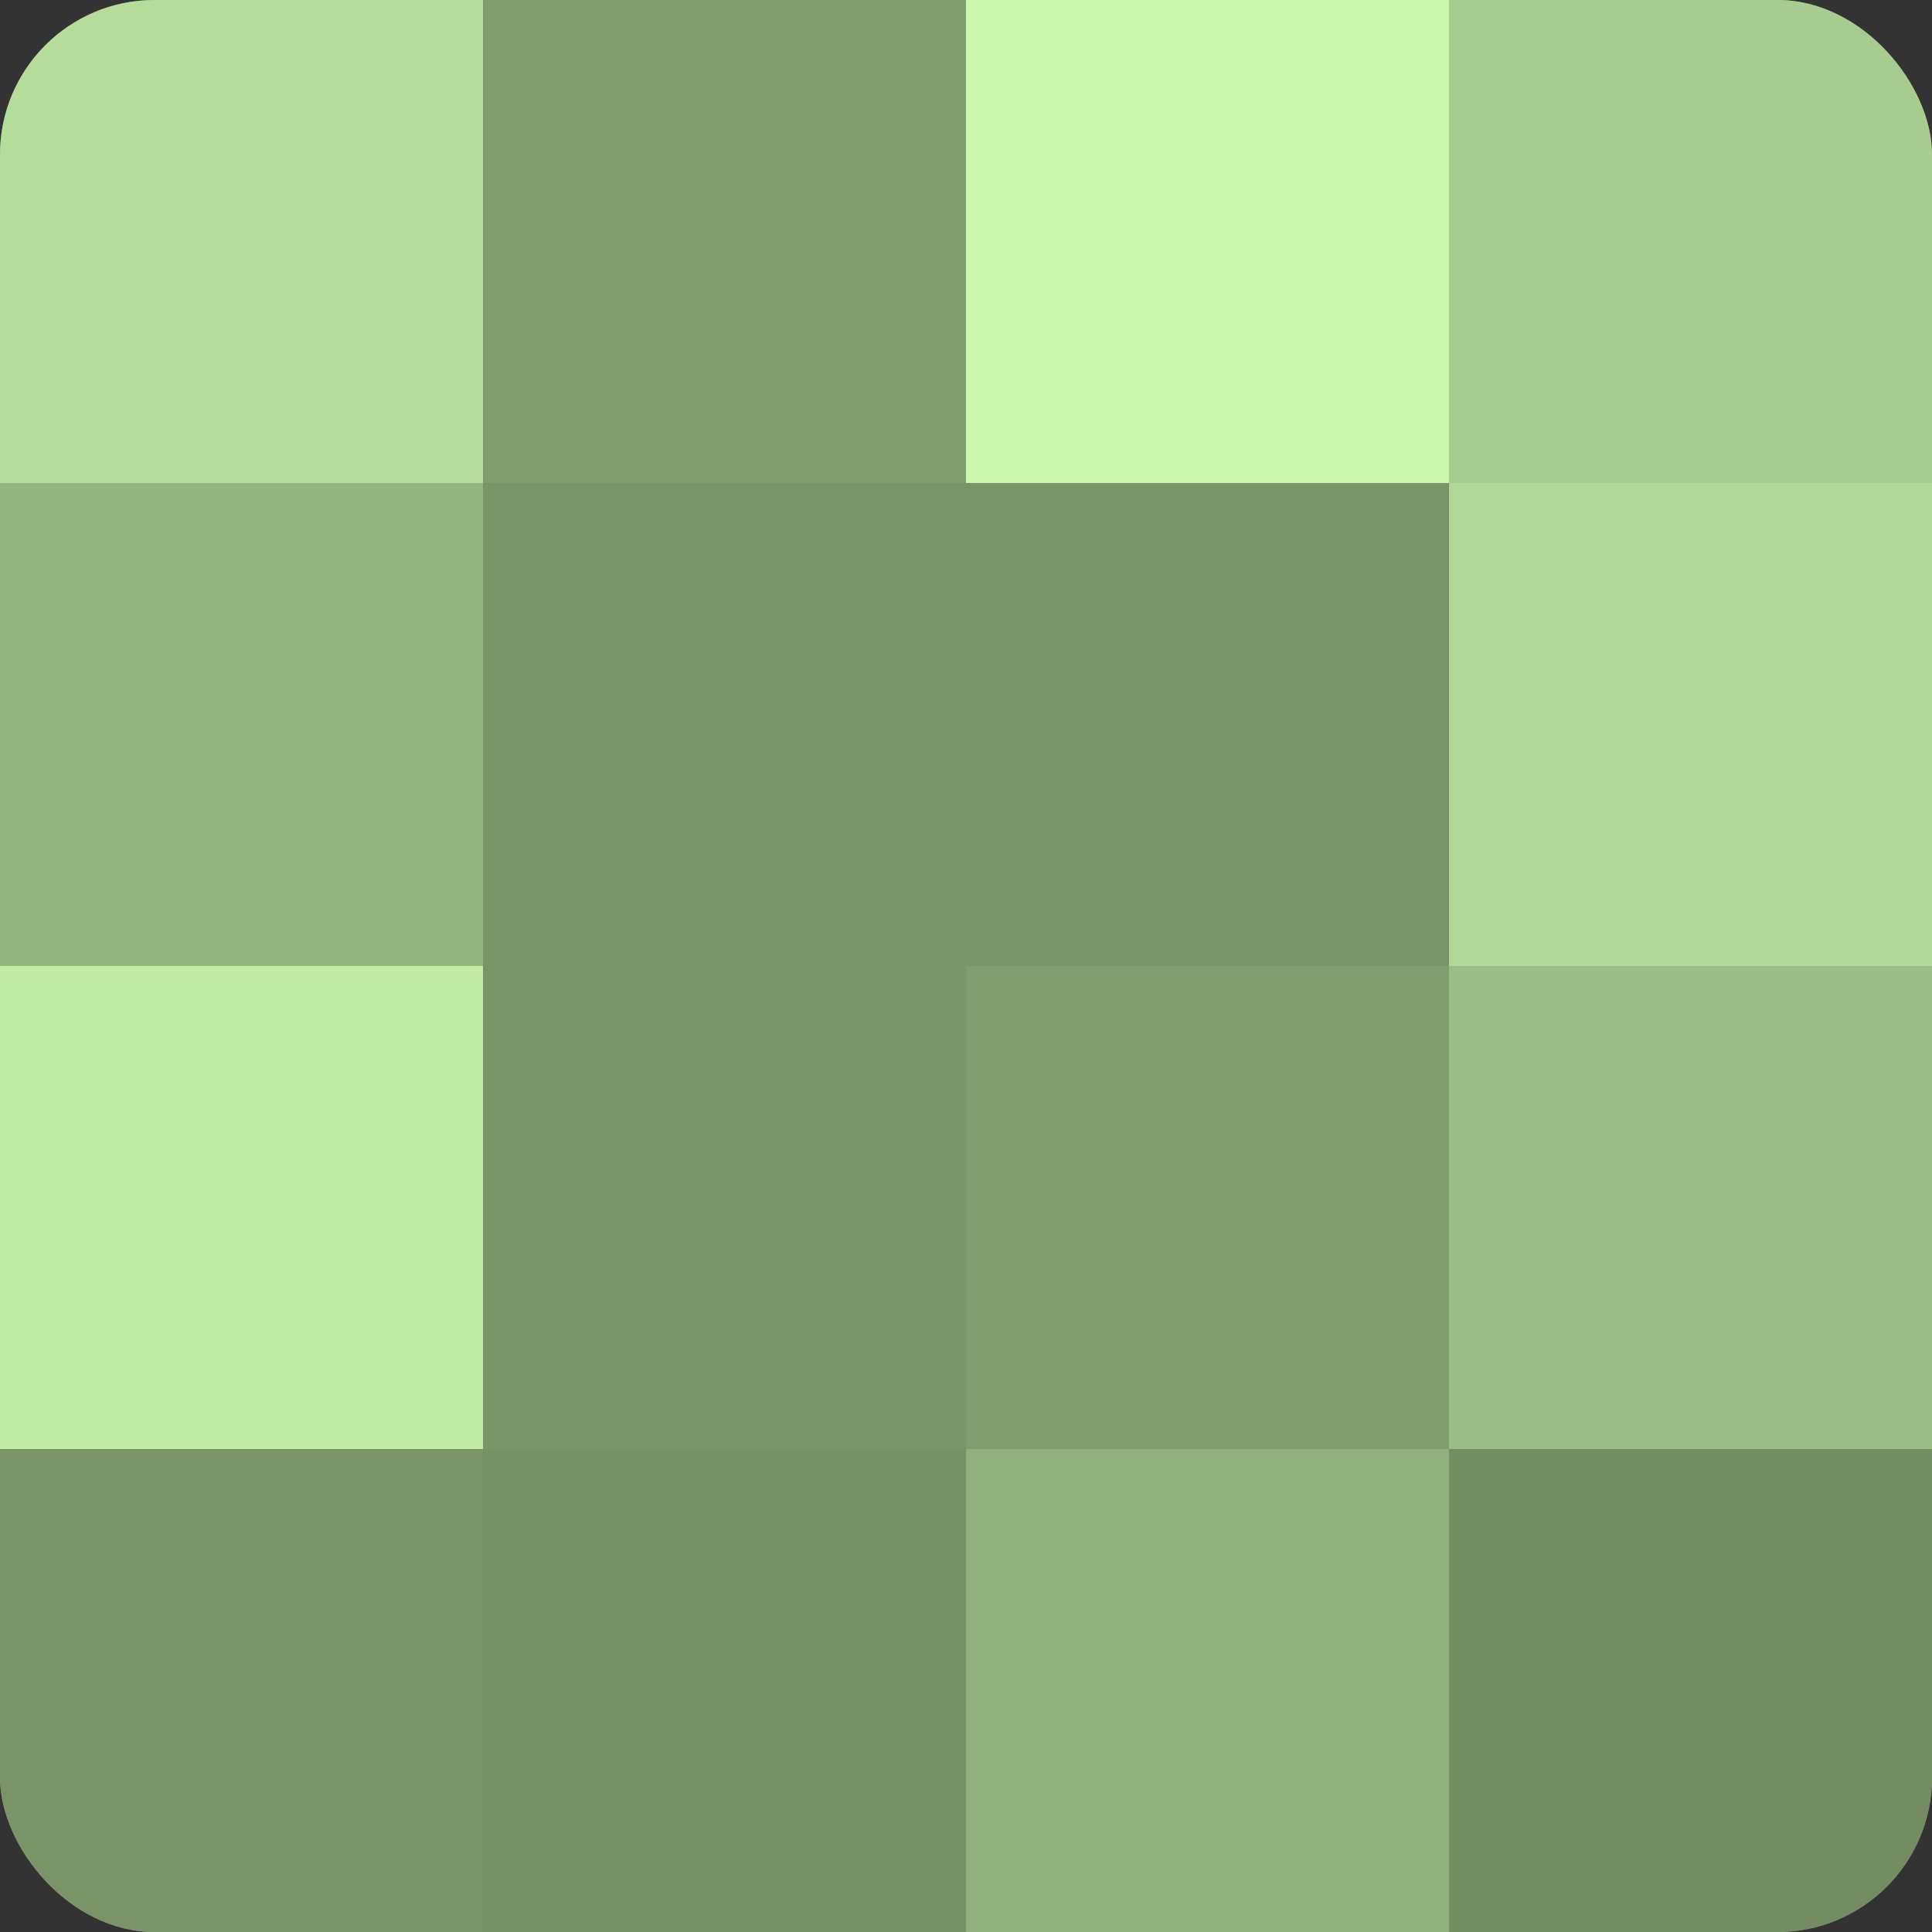
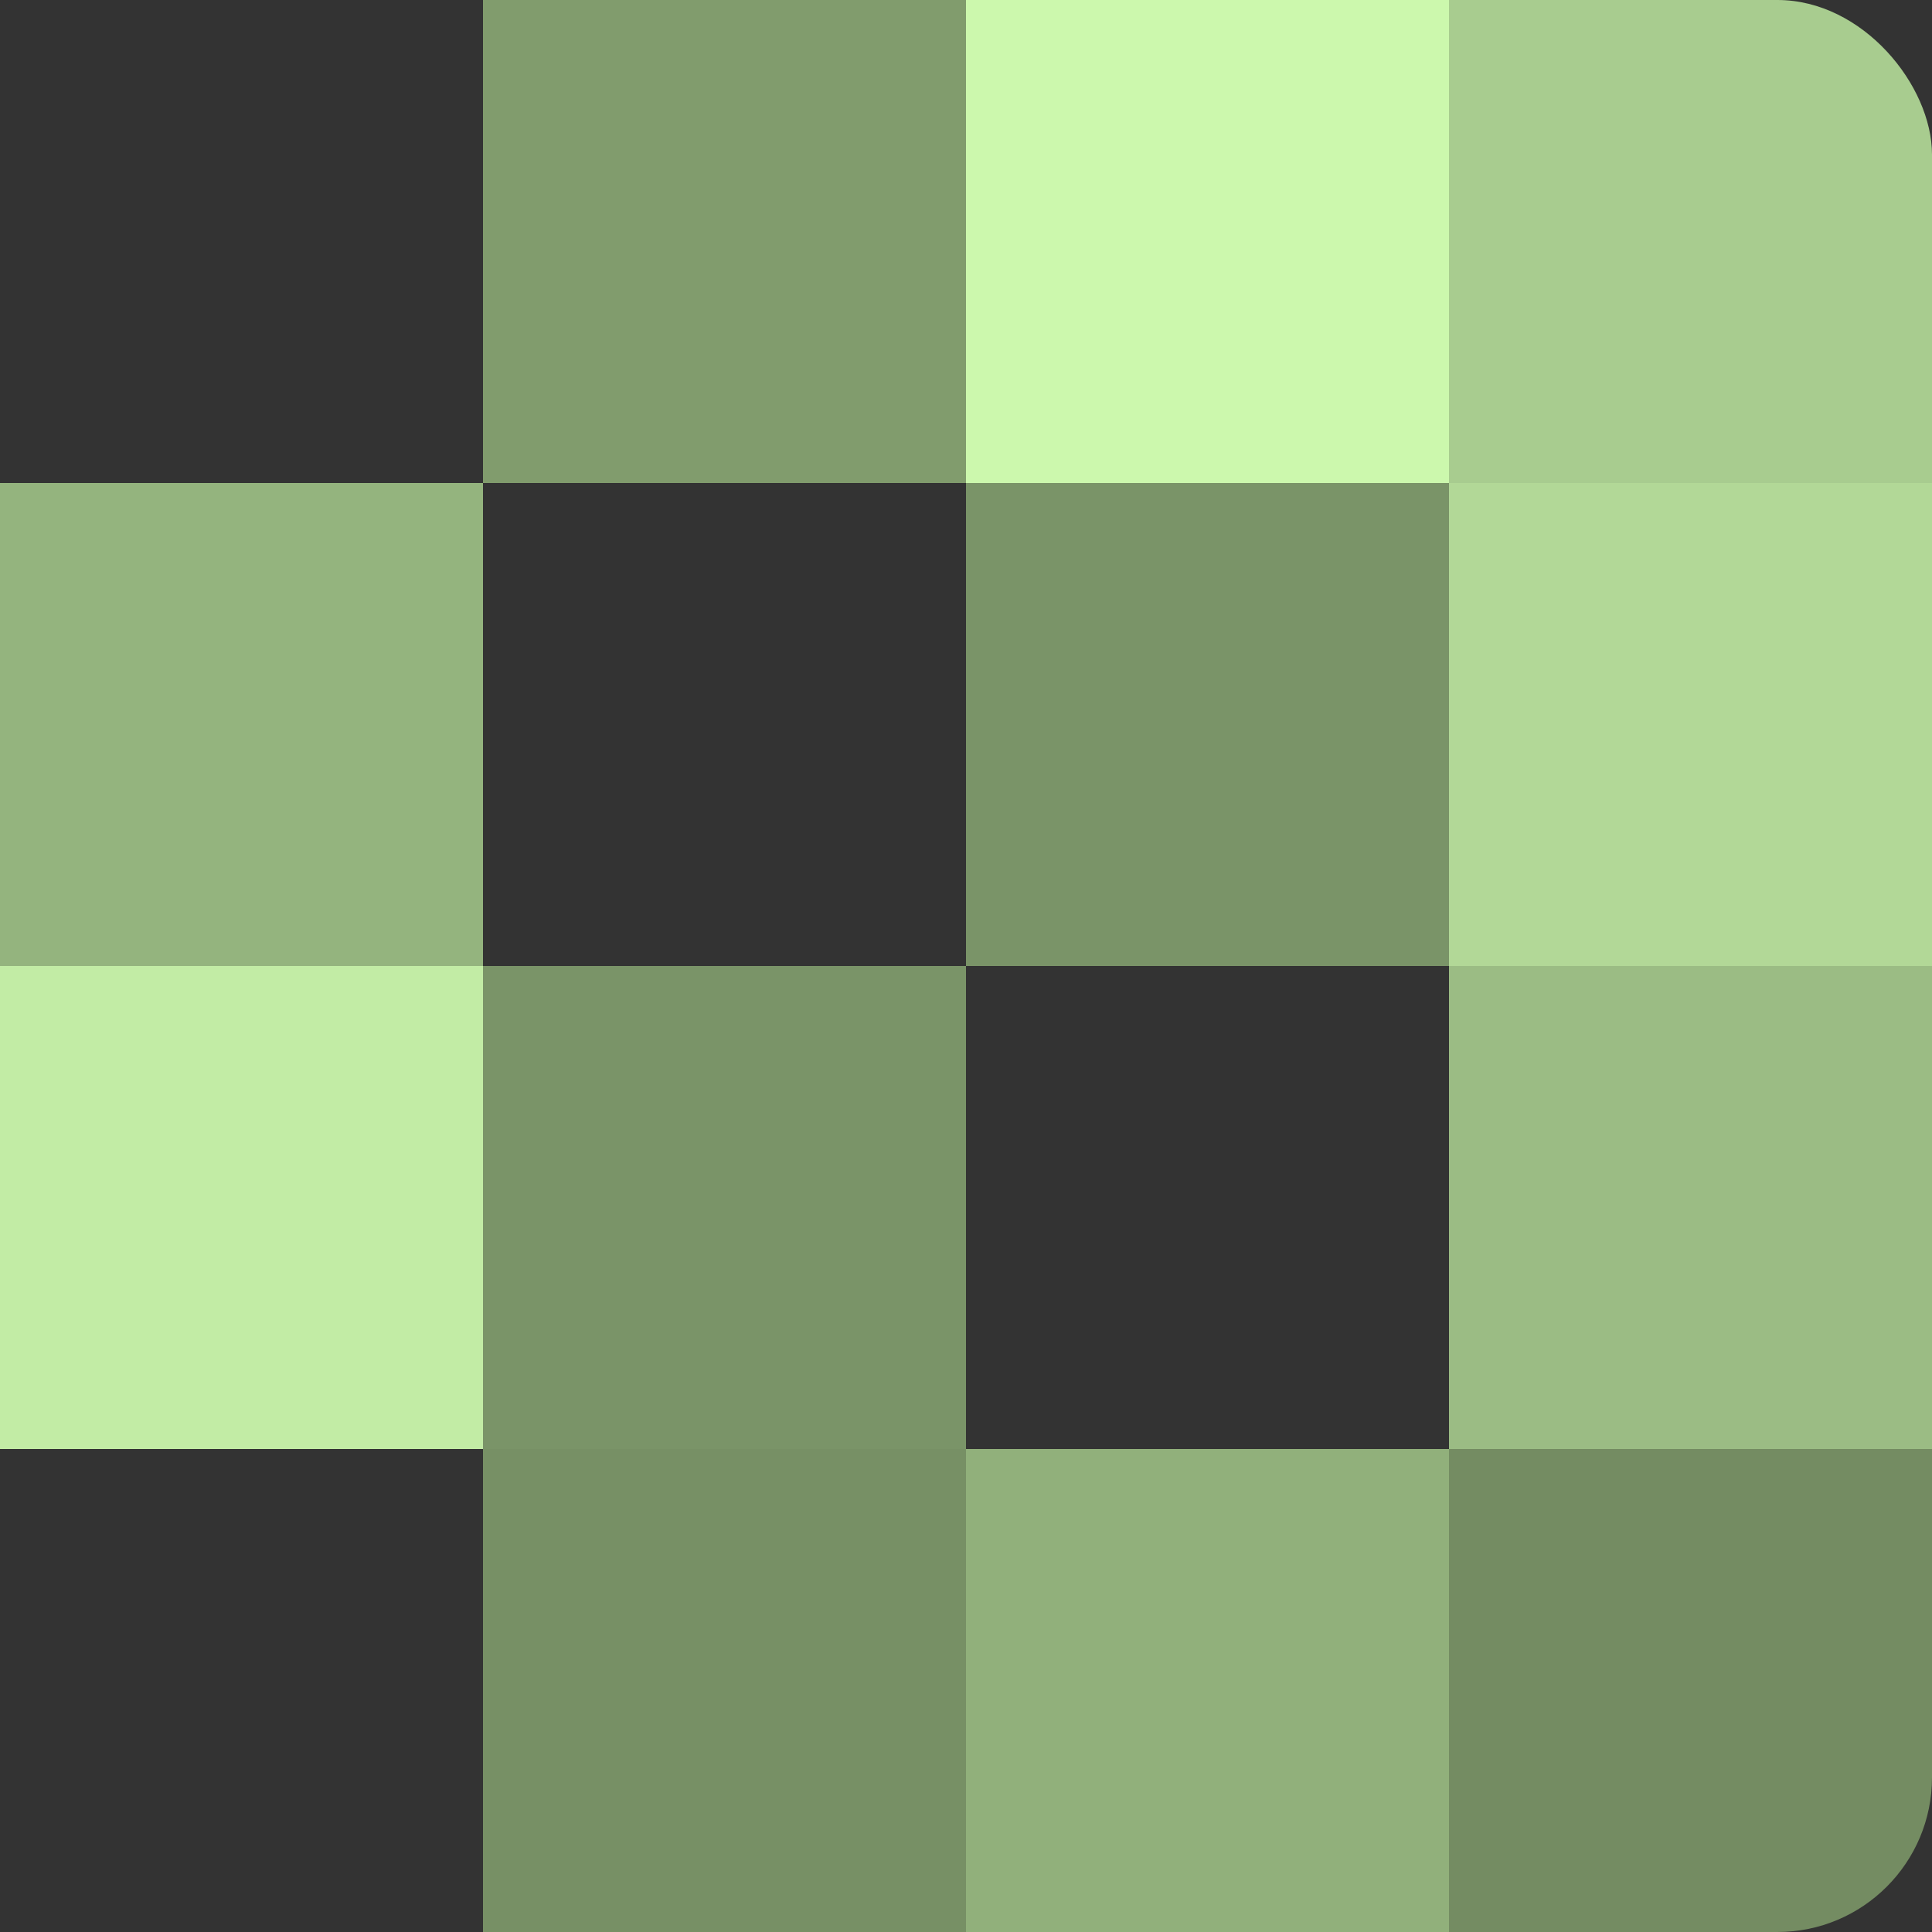
<svg xmlns="http://www.w3.org/2000/svg" width="60" height="60" viewBox="0 0 100 100" preserveAspectRatio="xMidYMid meet">
  <rect x="0" y="0" width="100" height="100" fill="#333333" stroke="none" />
  <defs>
    <clipPath id="c" width="100" height="100">
      <rect width="100" height="100" rx="8" ry="8" />
    </clipPath>
  </defs>
  <g clip-path="url(#c)">
-     <rect width="100" height="100" fill="#84a070" />
-     <rect width="25" height="25" fill="#b5dc9a" />
    <rect y="25" width="25" height="25" fill="#94b47e" />
    <rect y="50" width="25" height="25" fill="#c2eca5" />
-     <rect y="75" width="25" height="25" fill="#7a9468" />
    <rect x="25" width="25" height="25" fill="#819c6d" />
-     <rect x="25" y="25" width="25" height="25" fill="#7a9468" />
    <rect x="25" y="50" width="25" height="25" fill="#7a9468" />
    <rect x="25" y="75" width="25" height="25" fill="#779065" />
    <rect x="50" width="25" height="25" fill="#ccf8ad" />
    <rect x="50" y="25" width="25" height="25" fill="#7a9468" />
-     <rect x="50" y="50" width="25" height="25" fill="#819c6d" />
    <rect x="50" y="75" width="25" height="25" fill="#91b07b" />
    <rect x="75" width="25" height="25" fill="#a8cc8f" />
    <rect x="75" y="25" width="25" height="25" fill="#b2d897" />
    <rect x="75" y="50" width="25" height="25" fill="#9bbc84" />
    <rect x="75" y="75" width="25" height="25" fill="#748c62" />
  </g>
</svg>